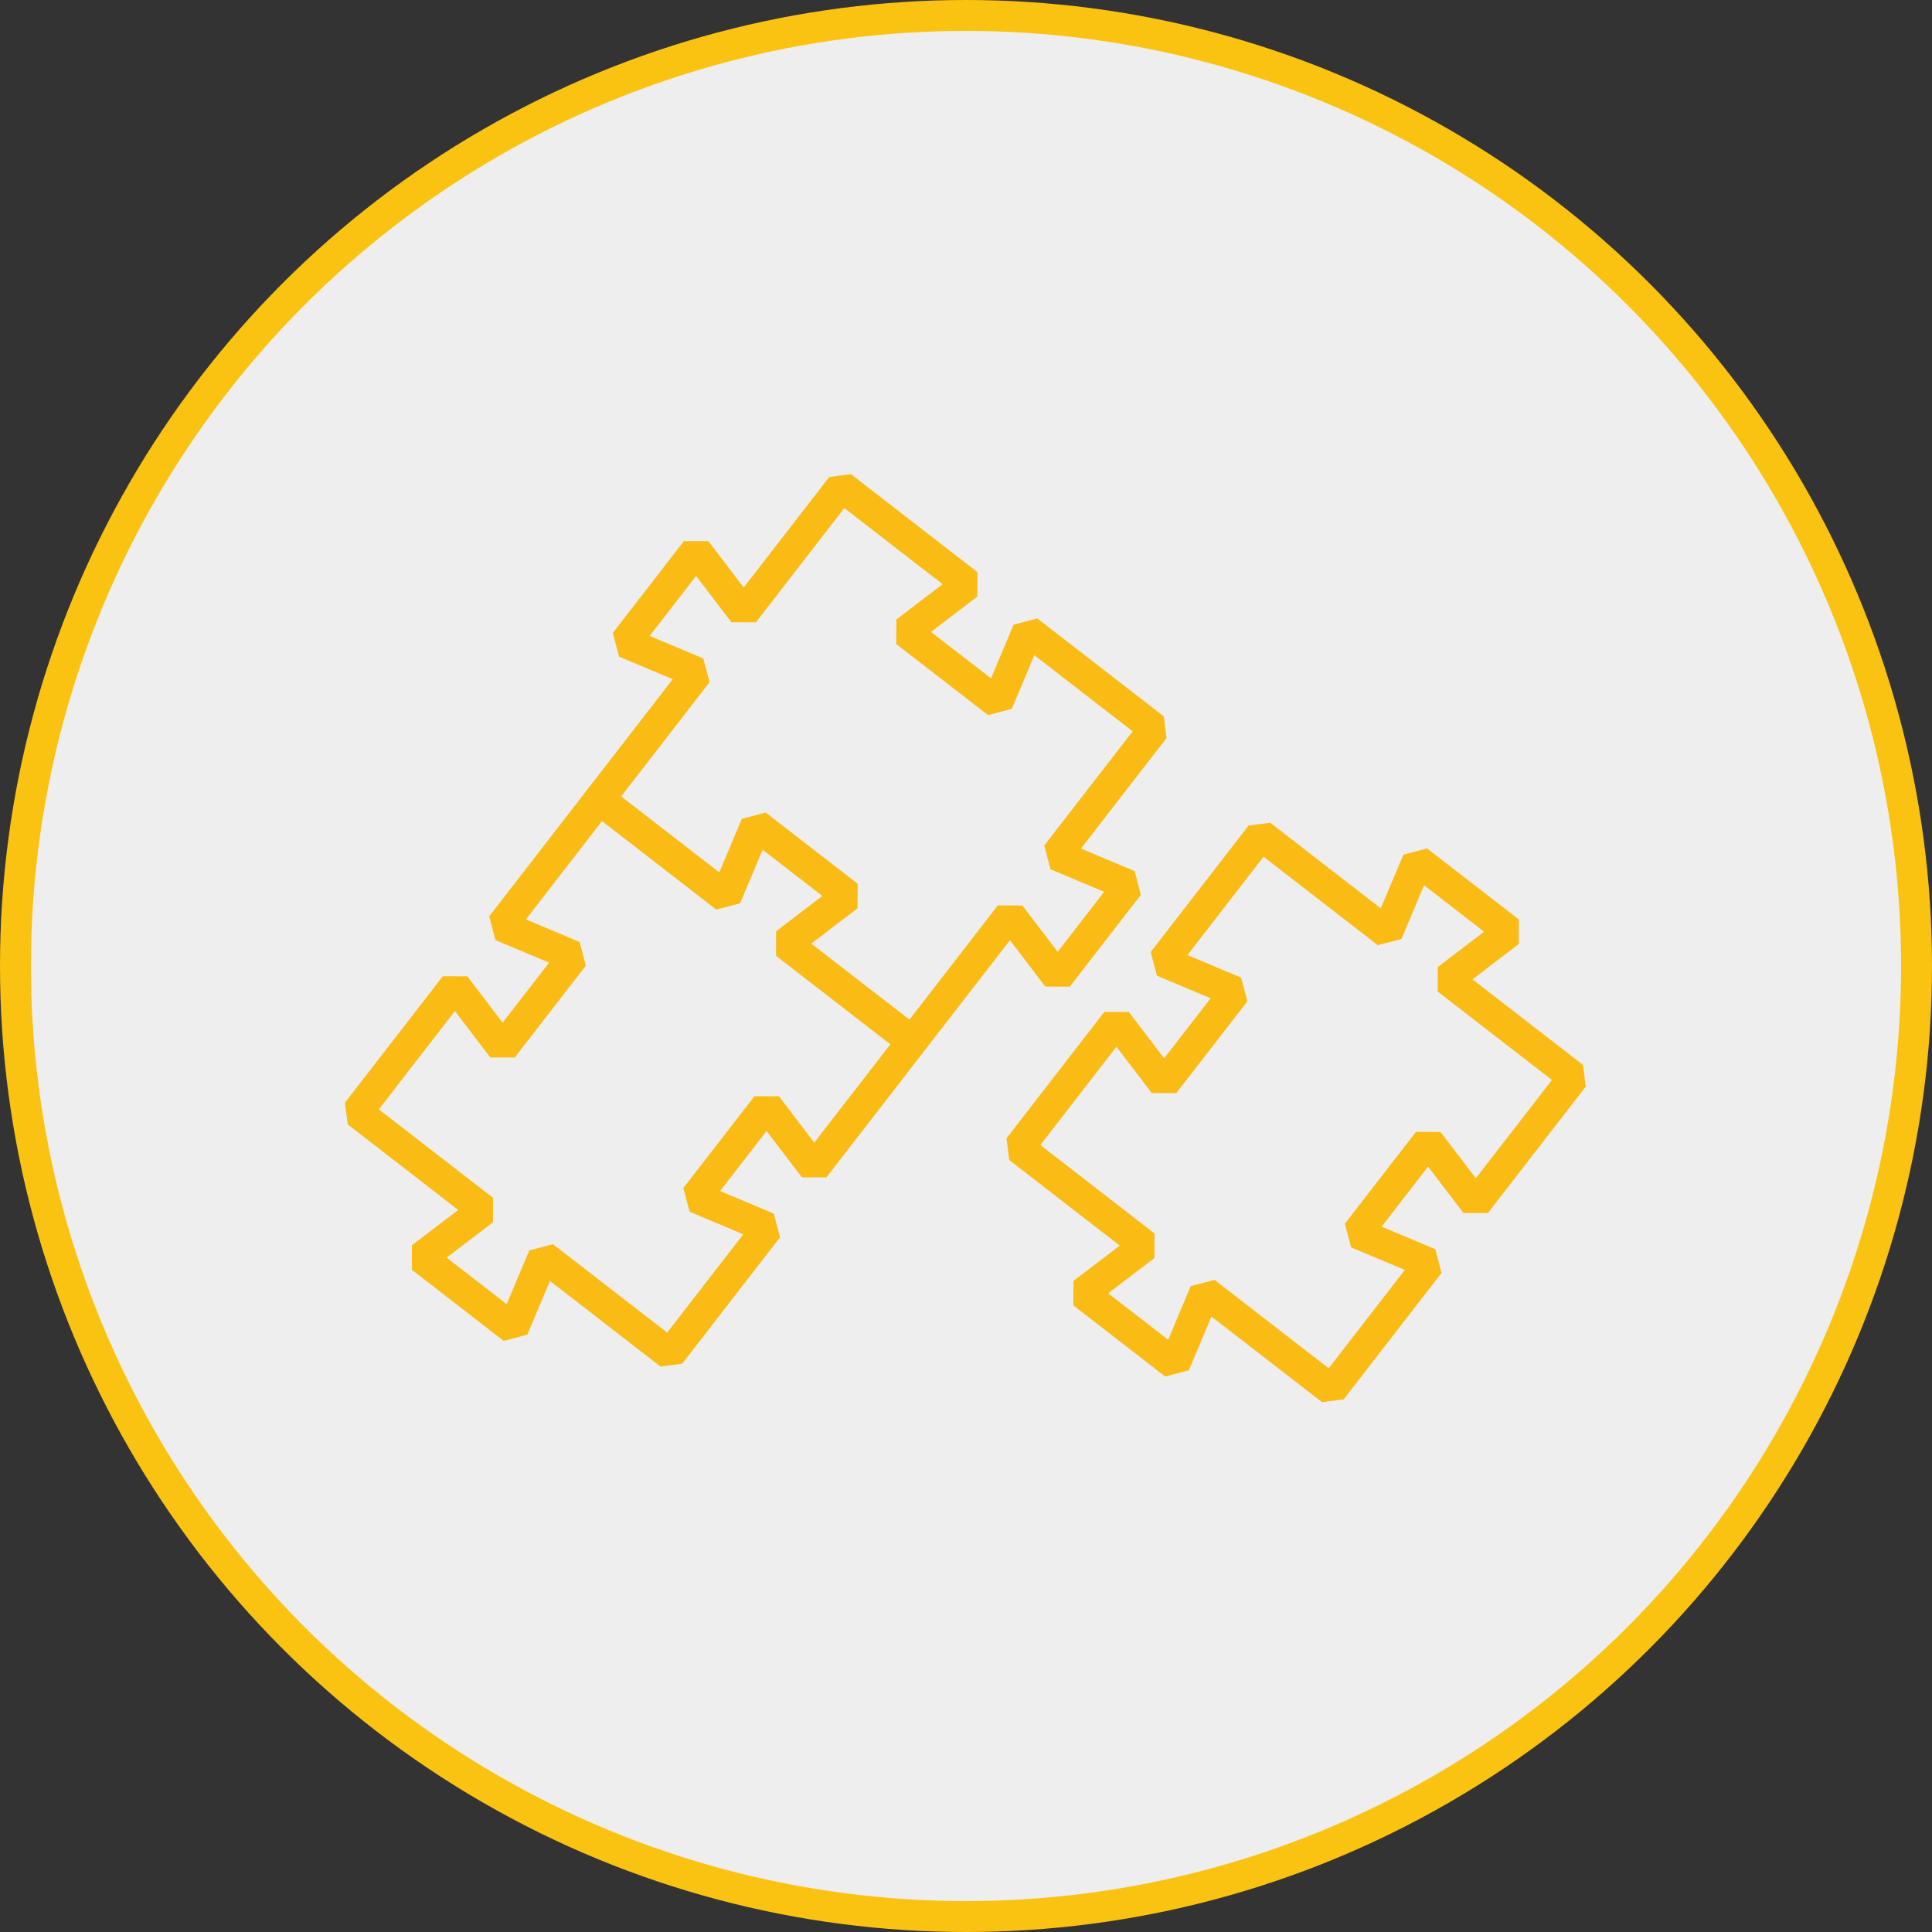
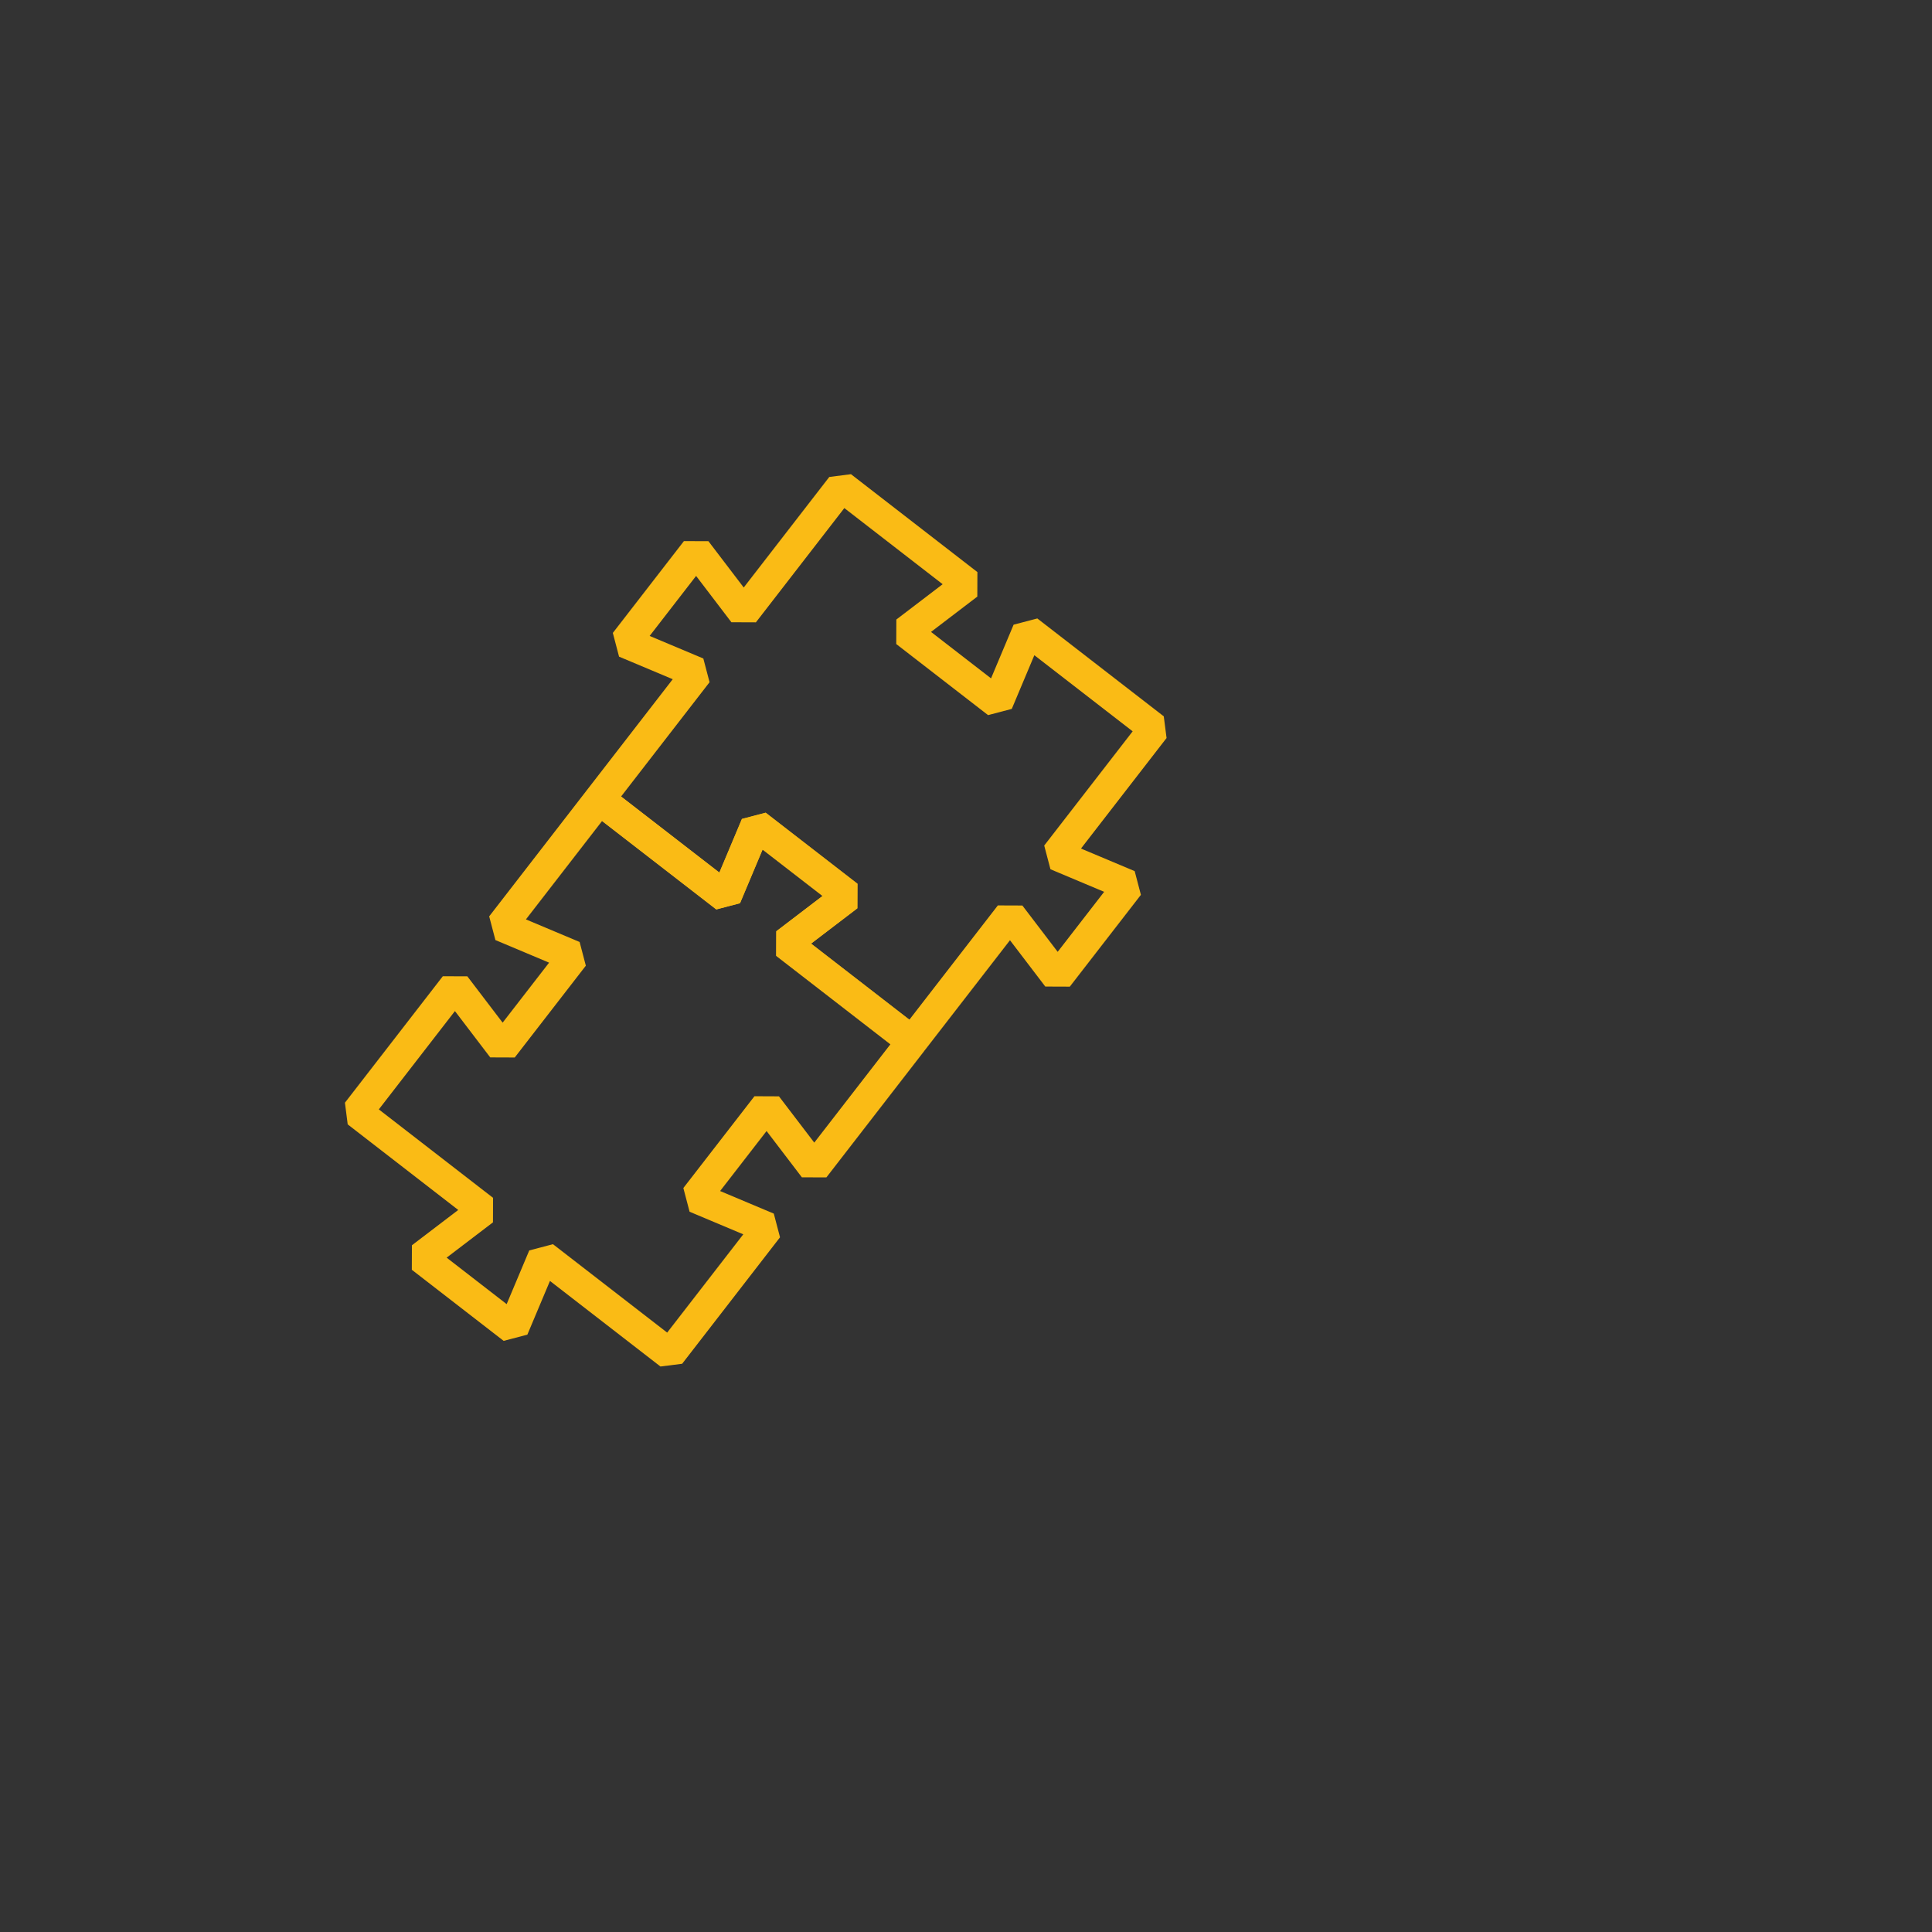
<svg xmlns="http://www.w3.org/2000/svg" version="1.1" id="Layer_1" x="0px" y="0px" width="125px" height="125px" viewBox="0 0 125 125" enable-background="new 0 0 125 125" xml:space="preserve">
  <rect x="0" y="0" width="125" height="125" fill="#333333" stroke="none" />
  <g id="Layer_1_1_">
-     <circle fill="#EEEEEE" stroke="#FBC311" stroke-width="2" cx="62.5" cy="62.5" r="61.5" />
    <path fill="#FABB15" d="M42.732,88.413l-7.15-5.536l-1.462,3.475l-1.534,0.402l-5.941-4.6l0.006-1.586l2.997-2.284l-7.152-5.537   l-0.179-1.403l6.333-8.182l1.586,0.006l2.284,2.997l3.006-3.882l-3.473-1.461l-0.403-1.534l6.332-8.182l1.403-0.179l7.152,5.536   l1.46-3.473l1.534-0.403l5.941,4.599l-0.006,1.586l-2.995,2.285l7.151,5.535l0.179,1.403l-6.334,8.183l-1.586-0.006l-2.284-2.995   l-3.006,3.882l3.473,1.461l0.403,1.533l-6.332,8.182L42.732,88.413z M35.777,80.499l7.389,5.72l4.924-6.359l-3.474-1.461   l-0.403-1.534l4.6-5.939l1.586,0.007l2.284,2.994l4.925-6.361l-7.39-5.721l0.006-1.586l2.995-2.285l-3.883-3.005l-1.46,3.473   l-1.534,0.403l-7.391-5.721l-4.924,6.361l3.474,1.461l0.403,1.534l-4.6,5.94l-1.586-0.006l-2.284-2.997l-4.924,6.361l7.391,5.722   l-0.006,1.586l-2.997,2.284l3.883,3.007l1.462-3.474L35.777,80.499z" />
    <path fill="#FABB15" d="M58.405,68.165l-8.181-6.333l0.006-1.586l2.996-2.286l-3.882-3.004l-1.46,3.473l-1.534,0.403L38.169,52.5   l-0.179-1.403l5.536-7.152l-3.473-1.46L39.65,40.95l4.599-5.941l1.586,0.006l2.284,2.997l5.536-7.153l1.403-0.179l8.18,6.334   L63.232,38.6l-2.995,2.285l3.883,3.005l1.46-3.473l1.534-0.403l8.182,6.333l0.18,1.403l-5.537,7.151l3.474,1.461l0.403,1.534   l-4.6,5.94l-1.586-0.006l-2.285-2.997l-5.537,7.151L58.405,68.165z M52.478,61.047l6.361,4.924l5.722-7.391l1.586,0.006   l2.285,2.997l3.006-3.882l-3.474-1.461l-0.403-1.534l5.722-7.39l-6.361-4.924l-1.46,3.473l-1.534,0.403l-5.941-4.599l0.006-1.586   l2.996-2.285l-6.361-4.925l-5.721,7.392l-1.586-0.006l-2.284-2.997l-3.005,3.883l3.473,1.46l0.403,1.534l-5.721,7.391l6.361,4.923   l1.46-3.473l1.534-0.403l5.939,4.598l-0.006,1.586L52.478,61.047z" />
-     <path fill="#FABB15" d="M85.533,90.719l-7.152-5.535l-1.462,3.474l-1.534,0.403l-5.939-4.601l0.007-1.586l2.995-2.284l-7.151-5.535   l-0.179-1.404l6.334-8.183l1.586,0.007l2.283,2.996l3.007-3.882l-3.476-1.461l-0.402-1.534l6.333-8.182l1.403-0.179l7.15,5.537   l1.462-3.474l1.534-0.403l5.939,4.599l-0.006,1.586l-2.996,2.285l7.151,5.537l0.179,1.402l-6.332,8.182l-1.586-0.006l-2.283-2.998   l-3.006,3.884l3.473,1.46l0.402,1.533l-6.332,8.183L85.533,90.719z M78.576,82.805l7.391,5.721l4.924-6.361l-3.474-1.46   l-0.403-1.534l4.6-5.941l1.587,0.006l2.284,2.998l4.924-6.36l-7.391-5.722l0.006-1.586l2.996-2.285l-3.883-3.005l-1.462,3.473   l-1.534,0.403l-7.39-5.721l-4.924,6.361l3.475,1.461l0.403,1.534l-4.6,5.939l-1.586-0.006l-2.285-2.996l-4.924,6.361l7.39,5.721   l-0.007,1.586l-2.994,2.284l3.881,3.007l1.462-3.474L78.576,82.805z" />
  </g>
  <g id="Layer_2">
</g>
</svg>